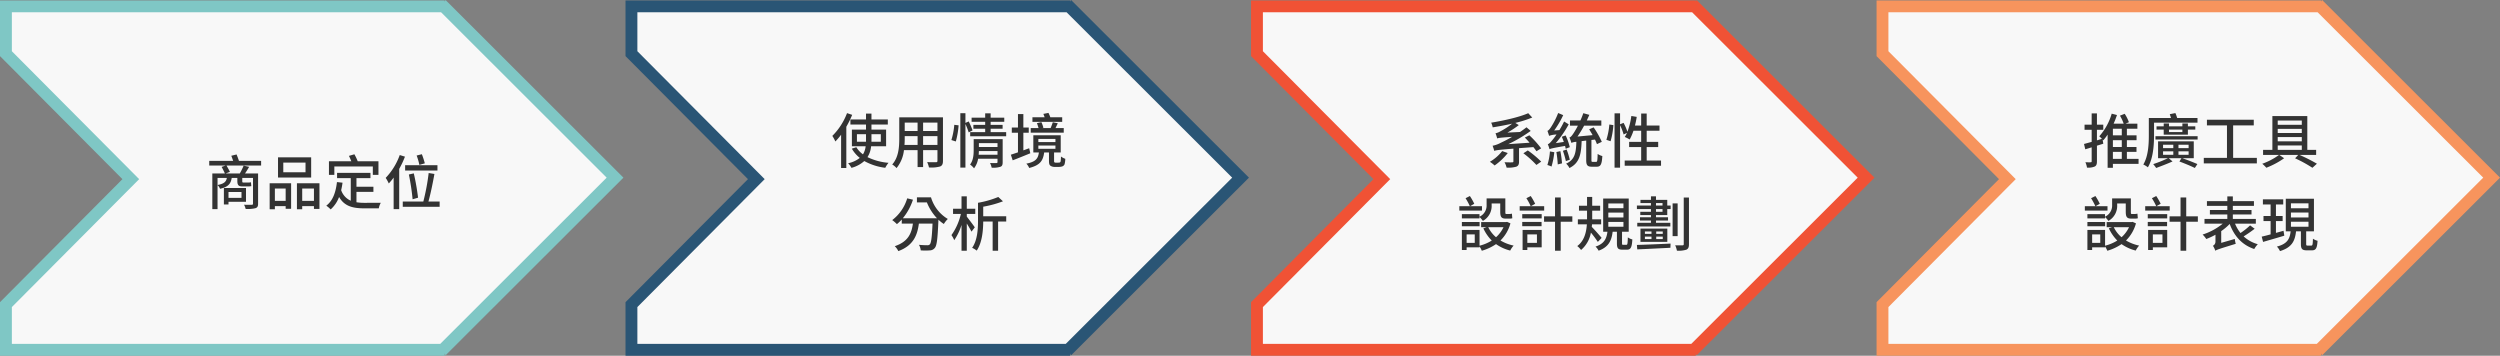
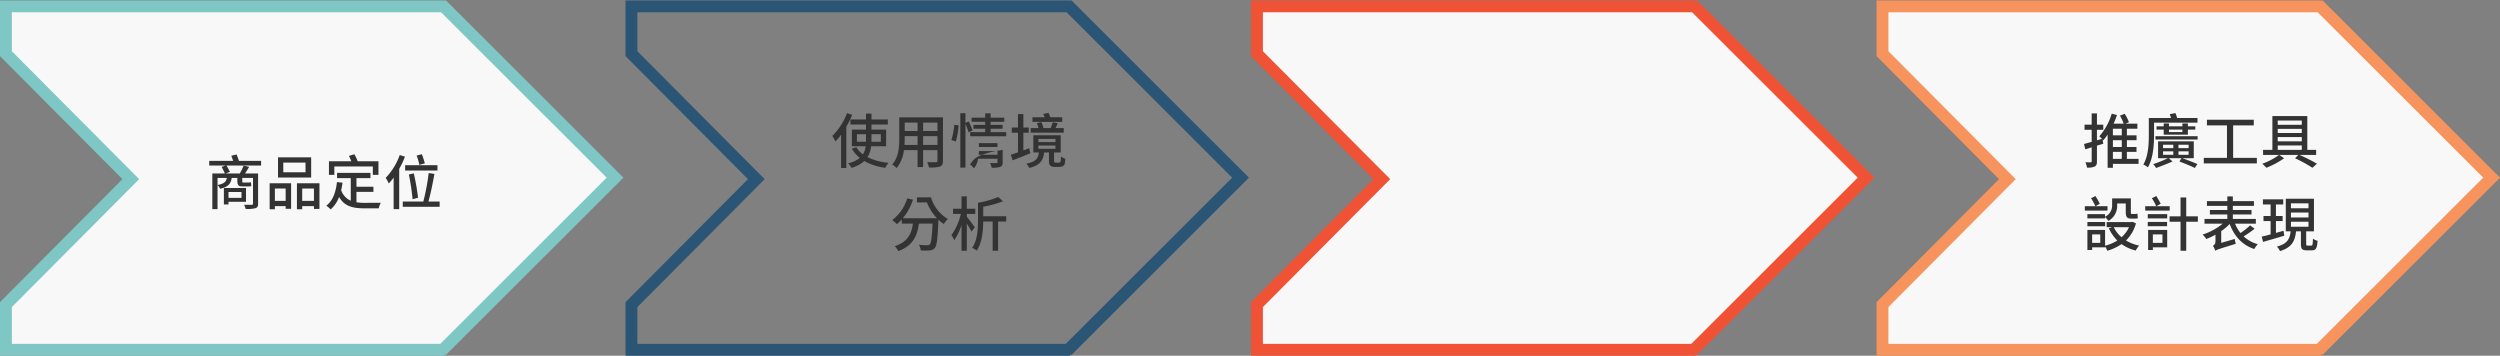
<svg xmlns="http://www.w3.org/2000/svg" width="843.299" height="120.001" viewBox="0 0 843.299 120.001">
  <rect x="0" y="0" width="843.299" height="120.001" fill="#808080" stroke="none" />
  <g id="icon" transform="translate(-299 -728.999)">
    <g id="Union_27" data-name="Union 27" transform="translate(2575 -14670.001)" fill="#f8f8f8">
      <path d="M -2126.982 15517.982 L -2126.539 15517.539 L -2125.672 15517.693 L -2126.982 15517.982 Z M -2126.677 15517.001 L -2274 15517.001 L -2274 15501.753 L -2233.282 15460.84 L -2231.878 15459.429 L -2233.282 15458.018 L -2274 15417.104 L -2274 15401.148 L -2126.38 15401.148 L -2068.531 15458.927 L -2126.677 15517.001 Z M -2126.782 15400.366 L -2127.446 15399.703 L -2125.534 15400.18 L -2126.782 15400.366 Z" stroke="none" />
      <path d="M -2127.504 15515.001 L -2071.362 15458.927 L -2127.208 15403.148 L -2272 15403.148 L -2272 15416.278 L -2231.865 15456.607 L -2229.057 15459.429 L -2231.865 15462.25 L -2272 15502.579 L -2272 15515.001 L -2127.504 15515.001 M -2126 15519.001 L -2276 15519.001 L -2276 15500.928 L -2234.7 15459.429 L -2276 15417.93 L -2276 15399.148 L -2126 15399.148 L -2126 15399.564 L -2125.7 15399.001 L -2065.701 15458.927 L -2125.7 15518.853 L -2126 15518.208 L -2126 15519.001 Z" stroke="none" fill="#7fc7c5" />
    </g>
    <path id="Path_33255" data-name="Path 33255" d="M-27.84-4.24v1.98h-4.38V-4.24Zm1.52,3.32V-5.58h-7.46V-.04h1.56V-.92Zm-9.6-8.06h3.14c-.24,1.3-.96,1.98-3.14,2.38Zm14.7-5.76H-28.7c-.2-.64-.52-1.48-.8-2.16l-1.78.44c.2.52.44,1.16.62,1.72h-8.06v1.58h5.52l-1.34.46c.36.66.86,1.62,1.1,2.22h-4.24V1.54h1.76V-6.58a3.486,3.486,0,0,1,.84,1.26c2.74-.6,3.64-1.7,3.94-3.66h1.9v.94c0,1.3.26,1.92,1.64,1.92h1.86a5.248,5.248,0,0,0,1.22-.1c-.06-.42-.08-.86-.12-1.3a5.3,5.3,0,0,1-1.12.1H-27.2c-.36,0-.38-.16-.38-.6v-.96h3.62V-.32c0,.3-.12.4-.46.4C-24.7.1-25.84.1-26.98.06a5.33,5.33,0,0,1,.54,1.42,11.227,11.227,0,0,0,3.34-.26c.64-.24.86-.62.86-1.54V-10.48h-4.42c.48-.68.96-1.48,1.4-2.24l-1.86-.4a21.443,21.443,0,0,1-1.3,2.64H-33.2l1.46-.56c-.26-.54-.76-1.44-1.16-2.12h11.68ZM-6.24-10.9h-7.5v-3.26h7.5Zm1.9-5.04H-15.52v6.82H-4.34ZM-12.94-5.4v4.16h-3.64V-5.4Zm-5.4,6.98h1.76V.54h3.64v.9h1.84V-7.18h-7.24ZM-7.36-1.24V-5.4H-3.4v4.16ZM-9.14-7.18V1.58h1.78V.54H-3.4v.94h1.86V-7.18ZM3.48-12.84H16.46v2.82h1.9V-14.6h-7a16.619,16.619,0,0,0-1.12-2.36l-1.84.54a16.223,16.223,0,0,1,.8,1.82H1.66v4.58H3.48Zm7.46,8.56h5.72V-6.02H10.94v-2.9h4.72v-1.76H4.4v1.76H9.02V-1.3A5.942,5.942,0,0,1,5.78-4.86a22.634,22.634,0,0,0,.46-2.52l-1.88-.2C3.96-4.06,2.94-1.26.76.38A9.249,9.249,0,0,1,2.24,1.64a10.5,10.5,0,0,0,2.84-4.2C6.9.62,9.76,1.28,13.7,1.28h4.78A5.424,5.424,0,0,1,19.16-.6c-1.14.02-4.48.02-5.36.02a16.19,16.19,0,0,1-2.86-.2ZM34-13.9a26.042,26.042,0,0,0-1-3.08l-1.76.44a19.429,19.429,0,0,1,.92,3.16Zm4.26.62H27.36v1.8h10.9ZM31.72-2.32a77.748,77.748,0,0,0-1.44-8.2l-1.66.38a79.136,79.136,0,0,1,1.26,8.36ZM25.54-16.7A21.649,21.649,0,0,1,20.8-9a12.576,12.576,0,0,1,1.04,1.88A16.6,16.6,0,0,0,23.48-9.1V1.54h1.88V-12.02a31.054,31.054,0,0,0,1.94-4.14ZM35.22-1.02c.72-2.56,1.48-6.28,2.02-9.3l-1.94-.32a74.537,74.537,0,0,1-1.8,9.62H26.56V.76H39V-1.02Z" transform="translate(408.3 798)" fill="#333" />
    <g id="Union_27-2" data-name="Union 27" transform="translate(2786 -14670.001)" fill="#f8f8f8">
-       <path d="M -2126.982 15517.982 L -2126.539 15517.539 L -2125.672 15517.693 L -2126.982 15517.982 Z M -2126.677 15517.001 L -2274 15517.001 L -2274 15501.753 L -2233.282 15460.84 L -2231.878 15459.429 L -2233.282 15458.018 L -2274 15417.104 L -2274 15401.148 L -2126.38 15401.148 L -2068.531 15458.927 L -2126.677 15517.001 Z M -2126.782 15400.366 L -2127.446 15399.703 L -2125.534 15400.18 L -2126.782 15400.366 Z" stroke="none" />
      <path d="M -2127.504 15515.001 L -2071.362 15458.927 L -2127.208 15403.148 L -2272 15403.148 L -2272 15416.278 L -2231.865 15456.607 L -2229.057 15459.429 L -2231.865 15462.25 L -2272 15502.579 L -2272 15515.001 L -2127.504 15515.001 M -2126 15519.001 L -2276 15519.001 L -2276 15500.928 L -2234.7 15459.429 L -2276 15417.93 L -2276 15399.148 L -2126 15399.148 L -2126 15399.564 L -2125.7 15399.001 L -2065.701 15458.927 L -2125.7 15518.853 L -2126 15518.208 L -2126 15519.001 Z" stroke="none" fill="#2a5575" />
    </g>
-     <path id="Path_33254" data-name="Path 33254" d="M-34.58-16.84a21.606,21.606,0,0,1-4.96,7.68,12.409,12.409,0,0,1,1.02,1.88,20.318,20.318,0,0,0,1.94-2.28V1.66h1.76v-13.9a34,34,0,0,0,1.98-4.02Zm3.34,9.64V-9.74h3.06V-7.2Zm8.06-2.54V-7.2h-3.16V-9.74Zm1.78,4.08v-5.62h-4.94V-13h5.52v-1.7h-5.52v-1.98h-1.84v1.98h-5.26V-13h5.26v1.72h-4.76v5.62h4.64a6.633,6.633,0,0,1-.9,2.72,8.216,8.216,0,0,1-2.24-2.4l-1.52.48a10.883,10.883,0,0,0,2.68,3.12A9.16,9.16,0,0,1-34.22.06a7.939,7.939,0,0,1,1.14,1.56,10.55,10.55,0,0,0,4.32-2.3A19.416,19.416,0,0,0-21.68,1.6a8.121,8.121,0,0,1,1.1-1.68A19.815,19.815,0,0,1-27.68-2a8.121,8.121,0,0,0,1.22-3.66Zm12.48-.46V-9.08h4.84v2.96Zm-6.28,0c.06-.74.08-1.48.08-2.16v-.8h4.34v2.96Zm4.42-7.52v2.82h-4.34v-2.82Zm6.7,2.82H-8.92v-2.82h4.84Zm1.86-4.6H-16.96V-8.3c0,2.82-.2,6.36-2.38,8.78A6.156,6.156,0,0,1-17.88,1.7a11.472,11.472,0,0,0,2.5-6.06h4.6V1.36h1.86V-4.36h4.84V-.78c0,.38-.14.5-.5.5-.38,0-1.7.02-2.98-.04a7.685,7.685,0,0,1,.62,1.8A10.948,10.948,0,0,0-3.2,1.16c.72-.28.98-.84.98-1.92ZM2.12-7.28a28.1,28.1,0,0,0,.94-5.44L1.6-12.9A24.142,24.142,0,0,1,.62-7.76Zm5.64-3.74a22.493,22.493,0,0,0-1.3-3.02l-1.1.5v-3.28H3.64V1.54H5.36V-13.18a24.5,24.5,0,0,1,1.1,2.84ZM9.82-2.8c.04-.42.06-.86.08-1.24h6.28V-2.8Zm6.36-3.92v1.3H9.9v-1.3Zm1.74-1.34H8.14v3.62C8.14-2.9,8.04-.92,6.92.5A6.273,6.273,0,0,1,8.26,1.78,7.329,7.329,0,0,0,9.64-1.46h6.54V-.34c0,.24-.1.32-.38.34-.24,0-1.22.02-2.14-.02a5.686,5.686,0,0,1,.54,1.58,7.917,7.917,0,0,0,2.94-.3c.62-.22.78-.7.78-1.58Zm-4.06-2.36v-1.16H17.9v-1.3H13.86v-1.04h4.6V-15.3h-4.6v-1.48H12.02v1.48H7.44v1.38h4.58v1.04H8.04v1.3h3.98v1.16H6.96v1.38H19.1v-1.38ZM38-15.44H34a10.666,10.666,0,0,0-.64-1.48l-1.72.34c.16.34.3.74.44,1.14H27.96v1.54H38Zm.52,3.64H35.74c.26-.5.5-1.06.78-1.62l-1.7-.34c-.16.58-.48,1.34-.72,1.96H31.28l.38-.1a10.973,10.973,0,0,0-.68-1.9l-1.5.34c.2.52.4,1.16.54,1.66H27.38v1.56H38.52ZM26.86-5l-1.96.72v-5.94h1.82v-1.76H24.9v-4.54H23.08v4.54H21v1.76h2.08v6.6c-.9.32-1.72.58-2.4.8l.62,1.9c1.72-.66,3.9-1.54,5.94-2.38Zm3.1-.92h5.76V-4.8H29.96Zm0-2.22h5.76v1.06H29.96Zm5.88,8a.685.685,0,0,1-.44-.1c-.12-.06-.14-.24-.14-.52V-3.58H37.5v-5.8H28.26v5.8h1.88C29.86-1.5,29.08-.42,25.9.2a4.306,4.306,0,0,1,.96,1.46c3.7-.92,4.7-2.48,5.06-5.24h1.62V-.86c0,1.12.14,1.48.5,1.76a2.415,2.415,0,0,0,1.42.4h1.32A3.919,3.919,0,0,0,38,1.14a1.368,1.368,0,0,0,.78-.68,7.4,7.4,0,0,0,.26-1.9,4.853,4.853,0,0,1-1.46-.78,11.163,11.163,0,0,1-.1,1.6.58.58,0,0,1-.28.42,2.136,2.136,0,0,1-.58.06ZM-11,11.56v1.72h3.36a16.739,16.739,0,0,0,3.4,5.34H-15.76a19.465,19.465,0,0,0,3.42-6.26l-1.94-.46a14.384,14.384,0,0,1-5.06,7.34,11.725,11.725,0,0,1,1.58,1.36,13.255,13.255,0,0,0,1.64-1.56v1.38h3.76c-.44,3.18-1.5,6.08-6.12,7.62a5.672,5.672,0,0,1,1.2,1.66c5.12-1.88,6.42-5.4,6.94-9.28h4.6c-.2,4.66-.46,6.54-.92,7.02a1.052,1.052,0,0,1-.84.28c-.48,0-1.62-.02-2.82-.14a4.5,4.5,0,0,1,.6,1.88,22.488,22.488,0,0,0,3.1,0,2.188,2.188,0,0,0,1.64-.82c.7-.78.96-3.1,1.22-9.18,0-.08.02-.22.02-.34a12.516,12.516,0,0,0,1.82,1.44,8.114,8.114,0,0,1,1.34-1.7,12.685,12.685,0,0,1-5.68-7.3ZM8.52,21.68c-.38-.56-1.98-2.7-2.7-3.6v-.92H8.68V15.4H5.82V11.22H4.04V15.4H1.18v1.76H3.82A19.9,19.9,0,0,1,.64,24.3a9.46,9.46,0,0,1,.94,1.72,19.244,19.244,0,0,0,2.46-5.14v8.7H5.82V20.4c.62.98,1.26,2.08,1.58,2.74Zm10.6-3.72H11.36V14.72a35.4,35.4,0,0,0,6.66-1.82l-1.58-1.46A32.028,32.028,0,0,1,9.6,13.4v6c0,2.78-.16,6.58-1.98,9.2a6.607,6.607,0,0,1,1.54.94c1.84-2.68,2.18-6.8,2.2-9.82h3.18v9.86h1.84V19.72h2.74Z" transform="translate(619.3 784)" fill="#333" />
+     <path id="Path_33254" data-name="Path 33254" d="M-34.58-16.84a21.606,21.606,0,0,1-4.96,7.68,12.409,12.409,0,0,1,1.02,1.88,20.318,20.318,0,0,0,1.94-2.28V1.66h1.76v-13.9a34,34,0,0,0,1.98-4.02Zm3.34,9.64V-9.74h3.06V-7.2Zm8.06-2.54V-7.2h-3.16V-9.74Zm1.78,4.08v-5.62h-4.94V-13h5.52v-1.7h-5.52v-1.98h-1.84v1.98h-5.26V-13h5.26v1.72h-4.76v5.62h4.64a6.633,6.633,0,0,1-.9,2.72,8.216,8.216,0,0,1-2.24-2.4l-1.52.48a10.883,10.883,0,0,0,2.68,3.12A9.16,9.16,0,0,1-34.22.06a7.939,7.939,0,0,1,1.14,1.56,10.55,10.55,0,0,0,4.32-2.3A19.416,19.416,0,0,0-21.68,1.6a8.121,8.121,0,0,1,1.1-1.68A19.815,19.815,0,0,1-27.68-2a8.121,8.121,0,0,0,1.22-3.66Zm12.48-.46V-9.08h4.84v2.96Zm-6.28,0c.06-.74.08-1.48.08-2.16v-.8h4.34v2.96Zm4.42-7.52v2.82h-4.34v-2.82Zm6.7,2.82H-8.92v-2.82h4.84Zm1.86-4.6H-16.96V-8.3c0,2.82-.2,6.36-2.38,8.78A6.156,6.156,0,0,1-17.88,1.7a11.472,11.472,0,0,0,2.5-6.06h4.6V1.36h1.86V-4.36h4.84V-.78c0,.38-.14.5-.5.5-.38,0-1.7.02-2.98-.04a7.685,7.685,0,0,1,.62,1.8A10.948,10.948,0,0,0-3.2,1.16c.72-.28.98-.84.98-1.92ZM2.12-7.28a28.1,28.1,0,0,0,.94-5.44L1.6-12.9A24.142,24.142,0,0,1,.62-7.76Zm5.64-3.74a22.493,22.493,0,0,0-1.3-3.02l-1.1.5v-3.28H3.64V1.54H5.36V-13.18a24.5,24.5,0,0,1,1.1,2.84ZM9.82-2.8c.04-.42.06-.86.08-1.24h6.28V-2.8Zm6.36-3.92v1.3H9.9v-1.3Zm1.74-1.34v3.62C8.14-2.9,8.04-.92,6.92.5A6.273,6.273,0,0,1,8.26,1.78,7.329,7.329,0,0,0,9.64-1.46h6.54V-.34c0,.24-.1.32-.38.34-.24,0-1.22.02-2.14-.02a5.686,5.686,0,0,1,.54,1.58,7.917,7.917,0,0,0,2.94-.3c.62-.22.78-.7.78-1.58Zm-4.06-2.36v-1.16H17.9v-1.3H13.86v-1.04h4.6V-15.3h-4.6v-1.48H12.02v1.48H7.44v1.38h4.58v1.04H8.04v1.3h3.98v1.16H6.96v1.38H19.1v-1.38ZM38-15.44H34a10.666,10.666,0,0,0-.64-1.48l-1.72.34c.16.34.3.74.44,1.14H27.96v1.54H38Zm.52,3.64H35.74c.26-.5.5-1.06.78-1.62l-1.7-.34c-.16.58-.48,1.34-.72,1.96H31.28l.38-.1a10.973,10.973,0,0,0-.68-1.9l-1.5.34c.2.52.4,1.16.54,1.66H27.38v1.56H38.52ZM26.86-5l-1.96.72v-5.94h1.82v-1.76H24.9v-4.54H23.08v4.54H21v1.76h2.08v6.6c-.9.32-1.72.58-2.4.8l.62,1.9c1.72-.66,3.9-1.54,5.94-2.38Zm3.1-.92h5.76V-4.8H29.96Zm0-2.22h5.76v1.06H29.96Zm5.88,8a.685.685,0,0,1-.44-.1c-.12-.06-.14-.24-.14-.52V-3.58H37.5v-5.8H28.26v5.8h1.88C29.86-1.5,29.08-.42,25.9.2a4.306,4.306,0,0,1,.96,1.46c3.7-.92,4.7-2.48,5.06-5.24h1.62V-.86c0,1.12.14,1.48.5,1.76a2.415,2.415,0,0,0,1.42.4h1.32A3.919,3.919,0,0,0,38,1.14a1.368,1.368,0,0,0,.78-.68,7.4,7.4,0,0,0,.26-1.9,4.853,4.853,0,0,1-1.46-.78,11.163,11.163,0,0,1-.1,1.6.58.58,0,0,1-.28.42,2.136,2.136,0,0,1-.58.06ZM-11,11.56v1.72h3.36a16.739,16.739,0,0,0,3.4,5.34H-15.76a19.465,19.465,0,0,0,3.42-6.26l-1.94-.46a14.384,14.384,0,0,1-5.06,7.34,11.725,11.725,0,0,1,1.58,1.36,13.255,13.255,0,0,0,1.64-1.56v1.38h3.76c-.44,3.18-1.5,6.08-6.12,7.62a5.672,5.672,0,0,1,1.2,1.66c5.12-1.88,6.42-5.4,6.94-9.28h4.6c-.2,4.66-.46,6.54-.92,7.02a1.052,1.052,0,0,1-.84.28c-.48,0-1.62-.02-2.82-.14a4.5,4.5,0,0,1,.6,1.88,22.488,22.488,0,0,0,3.1,0,2.188,2.188,0,0,0,1.64-.82c.7-.78.96-3.1,1.22-9.18,0-.08.02-.22.02-.34a12.516,12.516,0,0,0,1.82,1.44,8.114,8.114,0,0,1,1.34-1.7,12.685,12.685,0,0,1-5.68-7.3ZM8.52,21.68c-.38-.56-1.98-2.7-2.7-3.6v-.92H8.68V15.4H5.82V11.22H4.04V15.4H1.18v1.76H3.82A19.9,19.9,0,0,1,.64,24.3a9.46,9.46,0,0,1,.94,1.72,19.244,19.244,0,0,0,2.46-5.14v8.7H5.82V20.4c.62.98,1.26,2.08,1.58,2.74Zm10.6-3.72H11.36V14.72a35.4,35.4,0,0,0,6.66-1.82l-1.58-1.46A32.028,32.028,0,0,1,9.6,13.4v6c0,2.78-.16,6.58-1.98,9.2a6.607,6.607,0,0,1,1.54.94c1.84-2.68,2.18-6.8,2.2-9.82h3.18v9.86h1.84V19.72h2.74Z" transform="translate(619.3 784)" fill="#333" />
    <g id="Union_27-3" data-name="Union 27" transform="translate(2997 -14670.002)" fill="#f8f8f8">
      <path d="M -2126.982 15517.982 L -2126.539 15517.539 L -2125.672 15517.693 L -2126.982 15517.982 Z M -2126.677 15517.001 L -2274 15517.001 L -2274 15501.753 L -2233.282 15460.84 L -2231.878 15459.429 L -2233.282 15458.018 L -2274 15417.104 L -2274 15401.148 L -2126.38 15401.148 L -2068.531 15458.927 L -2126.677 15517.001 Z M -2126.782 15400.366 L -2127.446 15399.703 L -2125.534 15400.18 L -2126.782 15400.366 Z" stroke="none" />
      <path d="M -2127.504 15515.001 L -2071.362 15458.927 L -2127.208 15403.148 L -2272 15403.148 L -2272 15416.278 L -2231.865 15456.607 L -2229.057 15459.429 L -2231.865 15462.25 L -2272 15502.579 L -2272 15515.001 L -2127.504 15515.001 M -2126 15519.001 L -2276 15519.001 L -2276 15500.928 L -2234.7 15459.429 L -2276 15417.93 L -2276 15399.148 L -2126 15399.148 L -2126 15399.564 L -2125.7 15399.001 L -2065.701 15458.927 L -2125.7 15518.853 L -2126 15518.208 L -2126 15519.001 Z" stroke="none" fill="#f05235" />
    </g>
-     <path id="Path_33253" data-name="Path 33253" d="M-24.58-4.04A14.893,14.893,0,0,1-28.74-.42,10.011,10.011,0,0,1-27.14.82a20.94,20.94,0,0,0,4.44-4.2Zm10.52-1.34c.42.52.78,1.02,1.04,1.4l1.58-.98a33.2,33.2,0,0,0-3.98-4.4l-1.52.76c.5.52,1.08,1.12,1.6,1.74l-7.18.48a48.906,48.906,0,0,0,7.56-4.46l-1.42-1.22c-.7.54-1.44,1.08-2.18,1.58l-4.26.2a29.491,29.491,0,0,0,3.84-2.52l-1.18-.74a39.443,39.443,0,0,0,5.72-1.82l-1.36-1.46c-2.92,1.3-8,2.46-12.5,3.2a6.659,6.659,0,0,1,.52,1.58c2.12-.34,4.4-.76,6.54-1.24A23.345,23.345,0,0,1-25.2-10.7a5.187,5.187,0,0,1-1.64.66,10.236,10.236,0,0,1,.56,1.74c.46-.18,1.12-.28,5.04-.54A43.536,43.536,0,0,1-25.1-6.82a9.457,9.457,0,0,1-2.72.98,15.549,15.549,0,0,1,.56,1.74c.62-.24,1.44-.36,6.46-.76v4.3c0,.22-.08.3-.4.32-.34.02-1.48.02-2.6-.04a6.572,6.572,0,0,1,.7,1.82,9.965,9.965,0,0,0,3.24-.3c.74-.28.96-.8.96-1.76v-4.5ZM-17.44-3.3A31.7,31.7,0,0,1-13.04.64l1.62-1.12a34.914,34.914,0,0,0-4.52-3.78ZM-1.78-5.36a19.766,19.766,0,0,0-1.4-3.96l-1.3.46A17.529,17.529,0,0,1-3.8-7.12l-2.7.4a38.64,38.64,0,0,0,4.36-6.34l-1.56-.96a28.856,28.856,0,0,1-1.58,2.9l-1.76.14A31.777,31.777,0,0,0-4-16.16l-1.7-.72a25.513,25.513,0,0,1-2.52,4.92c-.42.6-.76,1-1.1,1.1.18.46.46,1.32.56,1.68a8.847,8.847,0,0,1,2.5-.46A18.508,18.508,0,0,1-7.7-7.7c-.6.74-1.04,1.22-1.5,1.34a10.714,10.714,0,0,1,.58,1.7c.4-.22,1.02-.38,5.24-1.12a8.888,8.888,0,0,1,.22.96Zm-6.7,1.44A19.446,19.446,0,0,1-9.34.66a10.607,10.607,0,0,1,1.4.52A26.98,26.98,0,0,0-7-3.66Zm2.18.2A37.508,37.508,0,0,1-5.84.46L-4.4.1a33.629,33.629,0,0,0-.56-4.12Zm2.2-.42a29.494,29.494,0,0,1,1,3.48l1.32-.46A23.683,23.683,0,0,0-2.84-4.56ZM5.98-.4c-.42,0-.46-.1-.46-.66V-7.78l1.2-.14c.28.58.5,1.1.66,1.54l1.64-.78a28.925,28.925,0,0,0-2.76-4.88l-1.5.66c.36.6.78,1.26,1.16,1.96l-5.1.48a41.638,41.638,0,0,0,2.24-3.68h5.8v-1.74H3.96c.28-.62.58-1.28.86-1.9l-2.04-.56a26.243,26.243,0,0,1-.98,2.46H-1.72v1.74H.96A23.874,23.874,0,0,1-.5-10.08c-.54.82-.94,1.34-1.4,1.46A14.837,14.837,0,0,1-1.24-6.8,4.7,4.7,0,0,1,.44-7.16C.32-3.4-.1-1.12-3.02.2A4.752,4.752,0,0,1-1.9,1.68C1.5-.02,2.06-2.9,2.22-7.4l1.54-.18v6.54c0,1.74.38,2.28,1.94,2.28H7.28c1.34,0,1.76-.78,1.92-3.6a5.139,5.139,0,0,1-1.58-.72C7.56-.78,7.5-.4,7.1-.4Zm6-6.96a25.362,25.362,0,0,0,.94-5.44L11.56-13a22.7,22.7,0,0,1-1,5.16ZM24.16-.86V-5.4h3.88V-7.14H24.16V-10.9h4.32v-1.76H24.16V-16.7H22.3v4.04H20.2a26.939,26.939,0,0,0,.6-2.92l-1.82-.3a23.541,23.541,0,0,1-1.32,5.32,17.925,17.925,0,0,0-1.3-3l-1.18.48v-3.7H13.32V1.56h1.86V-12.78a18.2,18.2,0,0,1,1.2,3.14l1.12-.54a8.89,8.89,0,0,1-.74,1.38,10.822,10.822,0,0,1,1.66.86A17.987,17.987,0,0,0,19.7-10.9h2.6v3.76H18.24V-5.4H22.3V-.86H16.74V.9H29V-.86Zm-56.4,18.08h-5.94v1.46h5.94V18.2a7.009,7.009,0,0,1,1.14,1.32,5.775,5.775,0,0,0,2.96-5.4v-.48h2.9v2.72c0,1.72.32,2.38,1.86,2.38h1.18a3.162,3.162,0,0,0,1.04-.12c-.06-.42-.1-1.08-.14-1.56a3.48,3.48,0,0,1-.9.12h-1.02c-.28,0-.3-.2-.3-.76v-4.5h-6.32v2.16a4.157,4.157,0,0,1-2.4,4.02Zm-5.94,4.1h5.98V19.88h-5.98Zm6.78-6.76h-4.04l1.44-.82a20.1,20.1,0,0,0-1.48-2.62l-1.46.74a22.767,22.767,0,0,1,1.46,2.7h-3.56v1.48h7.64Zm7.26,7.08a10.613,10.613,0,0,1-2.52,3.38,10.215,10.215,0,0,1-2.62-3.38Zm-9.7,5.28h-2.74V24.06h2.74Zm10.9-7.08-.32.06h-8.42v1.74h1.82l-1.08.38a14.272,14.272,0,0,0,2.84,4.12,14.521,14.521,0,0,1-4.12,1.74V22.56h-5.96v6.76h1.6v-.9h4.36v-.28a7.73,7.73,0,0,1,.76,1.44,16.5,16.5,0,0,0,4.8-2.24,14.145,14.145,0,0,0,4.78,2.18,7.823,7.823,0,0,1,1.16-1.68,14.373,14.373,0,0,1-4.44-1.72,12.809,12.809,0,0,0,3.36-5.78Zm12.52-5.28h-4.5l1.46-.82a20.4,20.4,0,0,0-1.5-2.62l-1.46.74a20.193,20.193,0,0,1,1.46,2.7h-3.72v1.48h8.26Zm-.88,5.3h-6.52V21.3h6.52Zm-1.56,4.2v2.86H-16.1V24.06Zm1.6-1.5H-17.7v6.76h1.6v-.9h4.84Zm-6.56-3.88h6.56V17.22h-6.56Zm16.9-.7H-4.84V11.6H-6.76v6.38h-3.7V19.8h3.7v9.78h1.92V19.8H-.92Zm9.88,7.26c-.48-.6-2.5-2.9-3.32-3.7.02-.28.06-.58.08-.86H8.8v-1.7H5.78V16.06H8.46V14.4H5.78V11.42H4.04V14.4H1.32v1.66H4.04v2.92H.94v1.7H3.98C3.8,23.32,3.14,26.22.74,28a6.615,6.615,0,0,1,1.28,1.32,9.875,9.875,0,0,0,3.32-5.86A35.855,35.855,0,0,1,7.68,26.6Zm2.26-5.38h5.1v1.62h-5.1Zm0-3.14h5.1v1.64h-5.1Zm0-3.08h5.1v1.58h-5.1Zm5.06,13.94c-.38,0-.44-.06-.44-.56V23.16H18.1V11.96H9.48v11.2h1.44c-.3,2.32-1.04,4.04-4.02,5.02a4.918,4.918,0,0,1,1.04,1.38c3.42-1.24,4.38-3.44,4.74-6.4h1.44v3.88c0,1.64.32,2.18,1.86,2.18h1.48c1.28,0,1.72-.7,1.86-3.46a4.219,4.219,0,0,1-1.52-.7c-.06,2.24-.14,2.52-.5,2.52Zm4.7,1.54c2.84-.12,7.14-.34,11.18-.54l.06-1.42c-4.18.2-8.58.38-11.36.46Zm8.6-5.24h-2.2v-.8h2.2Zm0,1.76h-2.2V24.8h2.2Zm-6.02-.84h2.22v.84H23.56Zm0-1.72h2.22v.8H23.56Zm-1.5-.96v4.46h9.06V22.12Zm7.44-5.68H27.3v-.92h2.2ZM27.3,13.5h2.2v.82H27.3Zm3.8-1.08H27.3v-1.2H25.6v1.2H22.06V13.5H25.6v.82H20.86v1.2H25.6v.92H22v1.1h3.6v.74H21.9v1.1h3.7v.78H20.98V21.4H32.14V20.16H27.3v-.78h4.06v-1.1H27.3v-.74h3.8V15.52h1.14v-1.2H31.1Zm3.5,1.2H32.9V24.66h1.7Zm2.06-2V27.34c0,.32-.14.42-.44.42-.32,0-1.34,0-2.44-.02a8.331,8.331,0,0,1,.58,1.82,8.809,8.809,0,0,0,3.2-.34c.64-.32.86-.84.86-1.88V11.62Z" transform="translate(830.3 784)" fill="#333" />
    <g id="Union_27-4" data-name="Union 27" transform="translate(3208 -14670.002)" fill="#f8f8f8">
      <path d="M -2126.982 15517.982 L -2126.539 15517.539 L -2125.672 15517.693 L -2126.982 15517.982 Z M -2126.677 15517.001 L -2274 15517.001 L -2274 15501.753 L -2233.282 15460.84 L -2231.878 15459.429 L -2233.282 15458.018 L -2274 15417.104 L -2274 15401.148 L -2126.38 15401.148 L -2068.531 15458.927 L -2126.677 15517.001 Z M -2126.782 15400.366 L -2127.446 15399.703 L -2125.534 15400.18 L -2126.782 15400.366 Z" stroke="none" />
      <path d="M -2127.504 15515.001 L -2071.362 15458.927 L -2127.208 15403.148 L -2272 15403.148 L -2272 15416.278 L -2231.865 15456.607 L -2229.057 15459.429 L -2231.865 15462.25 L -2272 15502.579 L -2272 15515.001 L -2127.504 15515.001 M -2126 15519.001 L -2276 15519.001 L -2276 15500.928 L -2234.7 15459.429 L -2276 15417.93 L -2276 15399.148 L -2126 15399.148 L -2126 15399.564 L -2125.7 15399.001 L -2065.701 15458.927 L -2125.7 15518.853 L -2126 15518.208 L -2126 15519.001 Z" stroke="none" fill="#f7945d" />
    </g>
    <path id="Path_33252" data-name="Path 33252" d="M-29.58-3.78h3v2.36h-3Zm3-5.56h-3v-2.24h3Zm0,3.92h-3V-7.7h3Zm5.66,4h-3.94V-3.78h3.24V-5.42h-3.24V-7.7h3.26V-9.34h-3.26v-2.24h3.54v-1.7h-4.02l1.16-.5a12.963,12.963,0,0,0-1.42-2.84l-1.6.64a14.091,14.091,0,0,1,1.26,2.7h-3.4c.44-.96.8-1.94,1.14-2.92l-1.78-.46a19.822,19.822,0,0,1-4.2,7.64,6.993,6.993,0,0,1,.9.86l-1.68.5v-3.56h2.14v-1.72h-2.14v-3.8h-1.78v3.8h-2.4v1.72h2.4v4.08c-.98.26-1.86.52-2.58.7l.42,1.8q1.02-.3,2.16-.66V-.62c0,.28-.1.36-.36.36-.22.02-.98.02-1.76-.02a6.685,6.685,0,0,1,.54,1.82,5.589,5.589,0,0,0,2.64-.38c.54-.3.72-.82.72-1.76V-5.86l2.14-.66-.22-1.4.22.24A16.645,16.645,0,0,0-31.36-9.6V1.6h1.78V.28h8.66Zm5.22-12.2H-1.04V-15.2H-7.9a12.675,12.675,0,0,0-.6-1.66l-1.9.38c.14.4.3.84.42,1.28h-7.48v5.8c0,2.98-.16,7.04-1.86,9.9a7.05,7.05,0,0,1,1.54.94C-15.96-1.6-15.7-6.2-15.7-9.4Zm9.56,2.34v.82h-4.52v-.82Zm1.86,1.7v-1.7h2.5v-1.1h-2.5v-.98H-6.14v.98h-4.52v-.98h-1.78v.98h-2.42v1.1h2.42v1.7Zm-8.38,5.62H-9.2v1.18h-3.46Zm0-2.22H-9.2v1.14h-3.46Zm8.62,1.14H-7.46V-6.18h3.42Zm0,2.26H-7.46V-3.96h3.42ZM-2.3-1.64V-7.32H-14.34v5.68H-11a41.682,41.682,0,0,1-4.98,2,14.146,14.146,0,0,1,1,1.3c1.58-.58,3.82-1.44,5.52-2.2l-1.28-1.1h4.3l-.7,1.12c1.9.7,3.94,1.56,5.2,2.18L-1.08.34C-2.32-.2-4.32-1-6.18-1.64ZM-15.22-9.06v1.12H-1V-9.06Zm26.2,7.32V-12.7h6.96v-1.92H2.14v1.92H8.9V-1.74H1.08V.12h17.9V-1.74Zm15.04-4.2h8.12v1.5H26.02Zm8.12-8.4v1.44H26.02v-1.44Zm0,5.58v1.44H26.02V-8.76Zm0-1.38H26.02v-1.4h8.12Zm4.84,7.4v-1.7H36v-11.4H24.22v11.4H21.08v1.7h5.38A22.093,22.093,0,0,1,20.8.24a12.6,12.6,0,0,1,1.38,1.34,27.679,27.679,0,0,0,6-3.2L26.56-2.74h6.38L31.88-1.6a43.053,43.053,0,0,1,5.84,3.2L39.24.22a56.359,56.359,0,0,0-5.86-2.96ZM-32.24,17.22h-5.94v1.46h5.94V18.2a7.009,7.009,0,0,1,1.14,1.32,5.775,5.775,0,0,0,2.96-5.4v-.48h2.9v2.72c0,1.72.32,2.38,1.86,2.38h1.18a3.162,3.162,0,0,0,1.04-.12c-.06-.42-.1-1.08-.14-1.56a3.48,3.48,0,0,1-.9.12h-1.02c-.28,0-.3-.2-.3-.76v-4.5h-6.32v2.16a4.157,4.157,0,0,1-2.4,4.02Zm-5.94,4.1h5.98V19.88h-5.98Zm6.78-6.76h-4.04l1.44-.82a20.1,20.1,0,0,0-1.48-2.62l-1.46.74a22.767,22.767,0,0,1,1.46,2.7h-3.56v1.48h7.64Zm7.26,7.08a10.613,10.613,0,0,1-2.52,3.38,10.215,10.215,0,0,1-2.62-3.38Zm-9.7,5.28h-2.74V24.06h2.74Zm10.9-7.08-.32.06h-8.42v1.74h1.82l-1.08.38a14.272,14.272,0,0,0,2.84,4.12,14.521,14.521,0,0,1-4.12,1.74V22.56h-5.96v6.76h1.6v-.9h4.36v-.28a7.73,7.73,0,0,1,.76,1.44,16.5,16.5,0,0,0,4.8-2.24,14.145,14.145,0,0,0,4.78,2.18,7.823,7.823,0,0,1,1.16-1.68,14.373,14.373,0,0,1-4.44-1.72,12.809,12.809,0,0,0,3.36-5.78Zm12.52-5.28h-4.5l1.46-.82a20.4,20.4,0,0,0-1.5-2.62l-1.46.74a20.193,20.193,0,0,1,1.46,2.7h-3.72v1.48h8.26Zm-.88,5.3h-6.52V21.3h6.52Zm-1.56,4.2v2.86H-16.1V24.06Zm1.6-1.5H-17.7v6.76h1.6v-.9h4.84Zm-6.56-3.88h6.56V17.22h-6.56Zm16.9-.7H-4.84V11.6H-6.76v6.38h-3.7V19.8h3.7v9.78h1.92V19.8H-.92ZM16.7,21.02a22.111,22.111,0,0,1-3.24,2.58,12.7,12.7,0,0,1-1.84-3.16h7.02v-1.6H10.88v-1.5h6.3v-1.5h-6.3v-1.4H18v-1.6H10.88v-1.6H9.02v1.6H2.14v1.6H9.02v1.4H3.14v1.5H9.02v1.5H1.32v1.6H7.48a20.721,20.721,0,0,1-6.8,3.68,8.665,8.665,0,0,1,1.24,1.5,22.538,22.538,0,0,0,3.1-1.44v2.3a1.524,1.524,0,0,1-.86,1.42,6.192,6.192,0,0,1,.8,1.68c.52-.36,1.32-.62,6.9-2.34a9.534,9.534,0,0,1-.32-1.64L6.96,26.92V22.96a18.064,18.064,0,0,0,2.86-2.42C11.36,24.68,14,27.62,18.1,29a7.908,7.908,0,0,1,1.2-1.62,11.838,11.838,0,0,1-4.78-2.64,41.266,41.266,0,0,0,3.72-2.58Zm11.28,1.82-2.56.72V19.58h2.26V17.86H25.42v-3.9h2.46V12.24H21.02v1.72h2.6v3.9h-2.4v1.72h2.4v4.48c-1.12.3-2.16.58-3,.76l.46,1.78c2-.58,4.66-1.34,7.16-2.1Zm2.5-3.04H36.4v1.68H30.48Zm0-3.12H36.4v1.68H30.48Zm0-3.1H36.4v1.66H30.48Zm5.64,14.26c-.42,0-.5-.06-.5-.6v-4.2h2.62v-11h-9.5v11h1.64c-.3,2.5-1.06,4.2-4.64,5.14a5.145,5.145,0,0,1,1.04,1.52c4.06-1.24,5.06-3.46,5.42-6.66h1.64v4.22c0,1.66.38,2.18,1.98,2.18h1.74c1.3,0,1.74-.66,1.9-3.22a4.788,4.788,0,0,1-1.56-.7c-.06,2.02-.14,2.32-.56,2.32Z" transform="translate(1041.3 784)" fill="#333" />
  </g>
</svg>